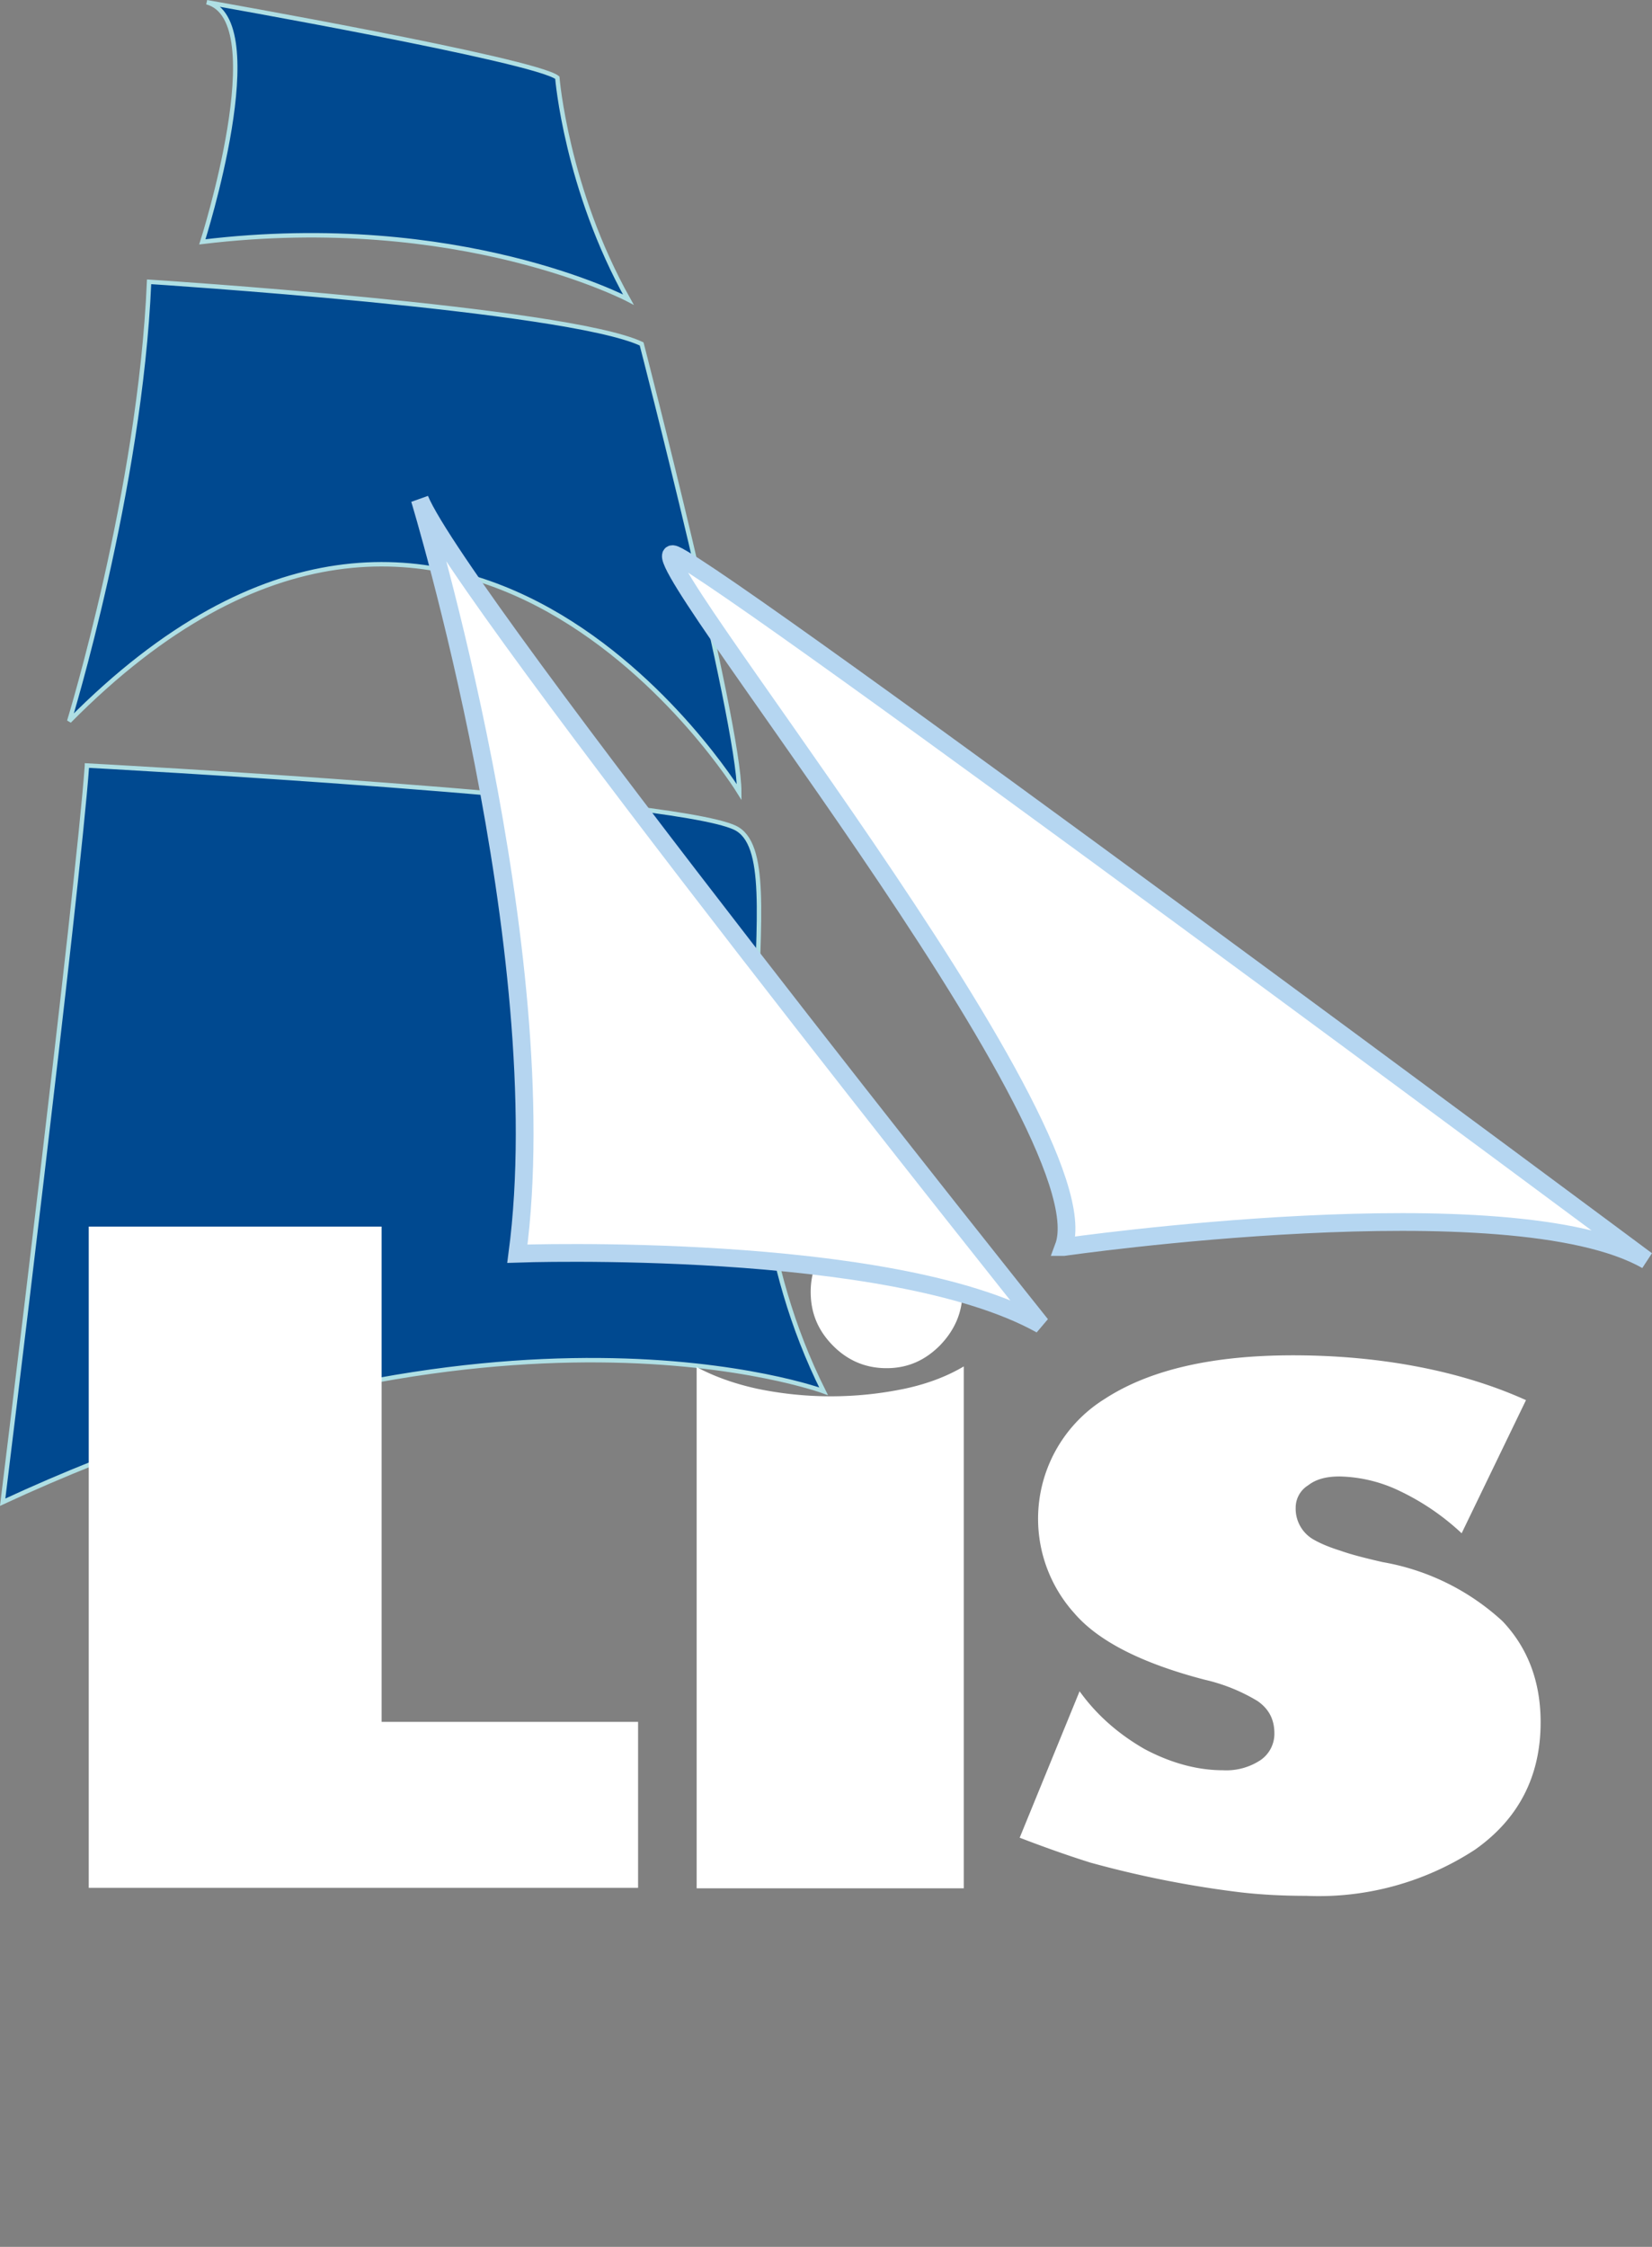
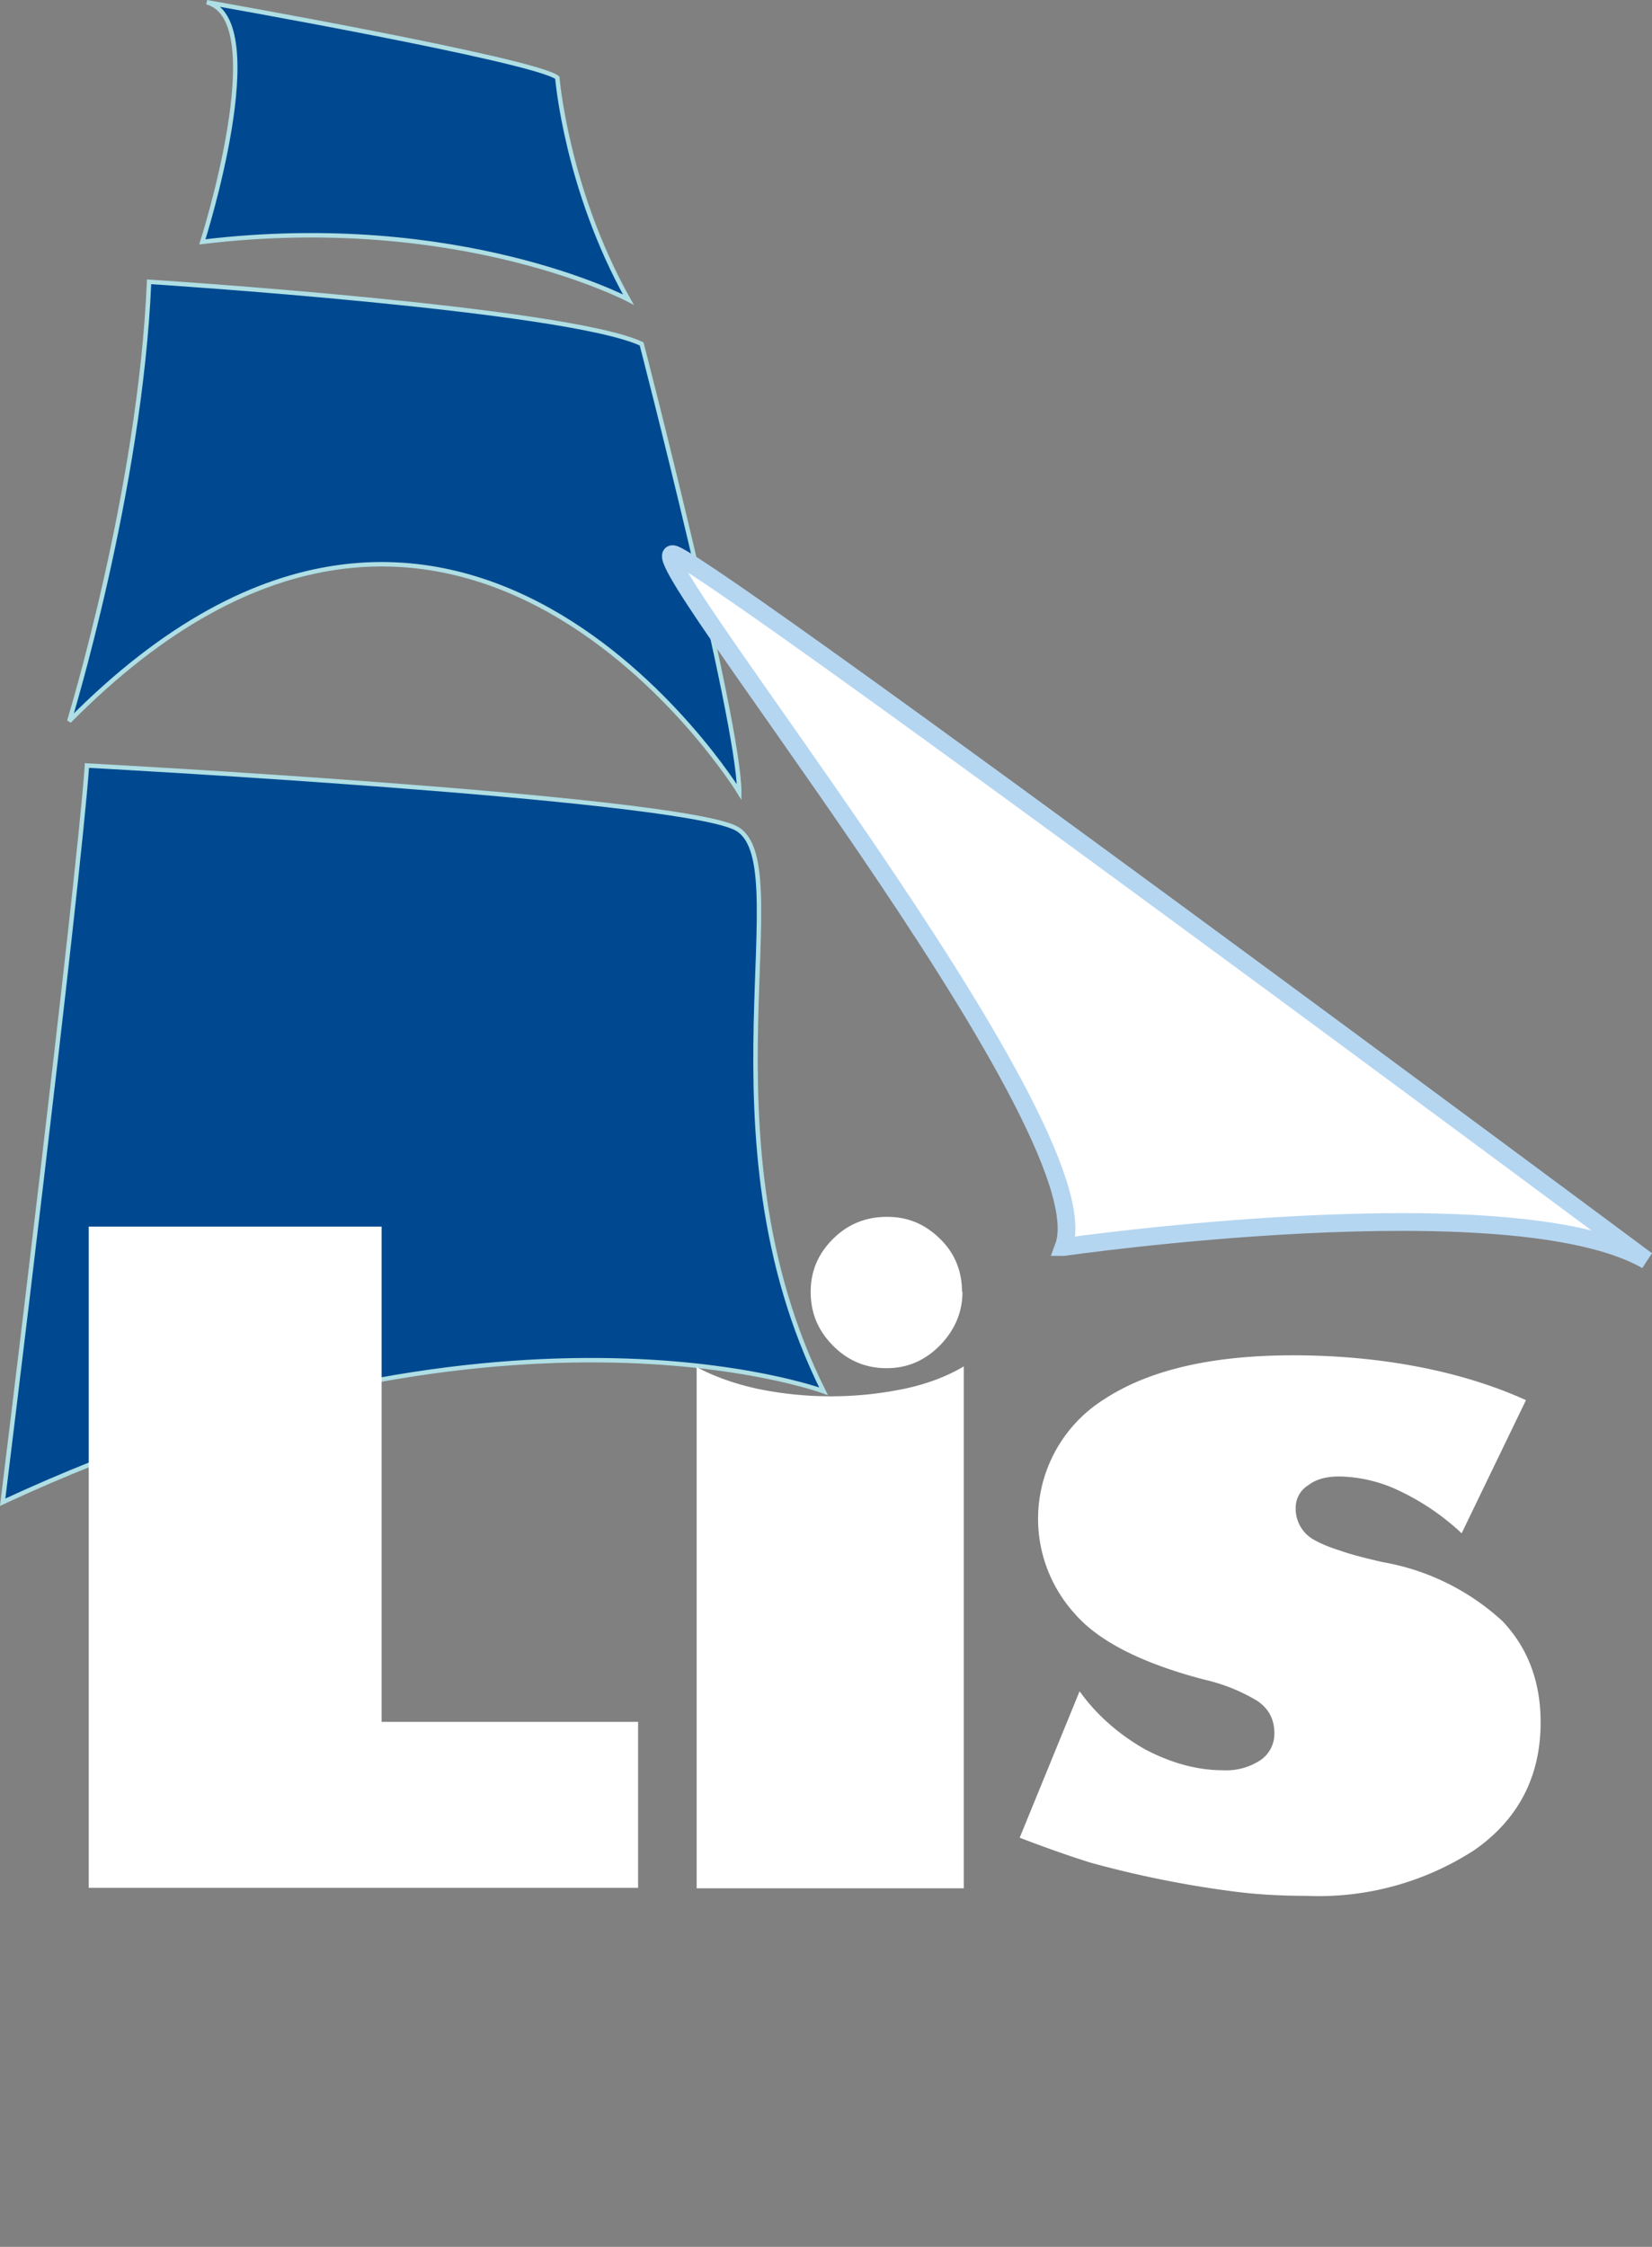
<svg xmlns="http://www.w3.org/2000/svg" data-name="Layer 2" viewBox="0 0 372.3 506.3">
  <rect x="0" y="0" width="372.3" height="506.3" fill="#808080" stroke="none" />
  <g data-name="Layer 2" fill="#004990" stroke="#afdfe4">
    <path d="M19.6 172.5s131 7 146 14-9 69 20 127c0 0-73-27-185 25 0 0 17-138 19-166ZM33.6 63.5s94 6 111 14c0 0 22 85 22 101 0 0-64-104-151-16 0 0 16-52 18-99ZM45.6 54.5s16-50 1-54c0 0 74 13 79 17 0 0 2 25 16 50 0 0-38-20-96-13Z" />
  </g>
  <g fill="#fff">
    <path d="M86 276.5V388h57.8v37.4H20v-149h66ZM156.9 308c3.7 2 8.2 3.7 13.6 4.9a81.6 81.6 0 0 0 33.5 0c5.1-1.1 9.5-2.8 13.2-5v117.6H157V307.9Zm60-16.9c0 4.7-1.8 8.7-5.1 12.1-3.4 3.4-7.3 5.1-12 5.1s-8.7-1.7-12-5c-3.5-3.5-5.1-7.5-5.1-12.2s1.7-8.6 5-11.9c3.4-3.4 7.5-5 12.2-5s8.5 1.6 11.9 4.9c3.3 3.2 5 7.2 5 12ZM329.4 345.5a54.8 54.8 0 0 0-13.9-9.5 32.6 32.6 0 0 0-13.6-3.3c-3 0-5.3.6-7.1 2a5.9 5.9 0 0 0-2.8 5 8 8 0 0 0 4 7.2c1.4.8 3.4 1.7 6 2.5 2.5.9 5.7 1.7 9.6 2.6a53.3 53.3 0 0 1 27 13.3c5.7 6 8.6 13.6 8.6 22.8 0 12.2-5 21.8-14.8 28.7a64.4 64.4 0 0 1-38 10.4c-4.7 0-9.7-.2-14.9-.8a233.3 233.3 0 0 1-33.8-6.7c-5.4-1.7-10.7-3.6-15.9-5.6l13.5-33c3.8 5.3 8.7 9.6 14.6 13 6 3.2 12 4.8 17.7 4.8a14 14 0 0 0 8.5-2.3 7.2 7.2 0 0 0 3.1-6c0-3.1-1.2-5.5-3.8-7.3a40.4 40.4 0 0 0-11.9-4.8c-14.2-3.7-24-8.7-29.4-15a31.8 31.8 0 0 1 6.9-48.3c10-6.5 24.1-9.8 42.4-9.8 10 0 19.5.9 28.3 2.6 8.8 1.7 16.9 4.2 24.2 7.5l-14.5 30Z" />
  </g>
  <g data-name="Layer 3" fill="#fff" stroke-width="4">
-     <path d="M94.6 112.5s31 102 22 170c0 0 84-3 118 16 0 0-131-164-140-186Z" stroke="#b5d5f0" />
    <path d="M239.7 281s100.7-14.5 131.4 3c0 0-207-154-219-159s97.7 129 87.6 156Z" stroke="#b5d6f1" />
  </g>
</svg>